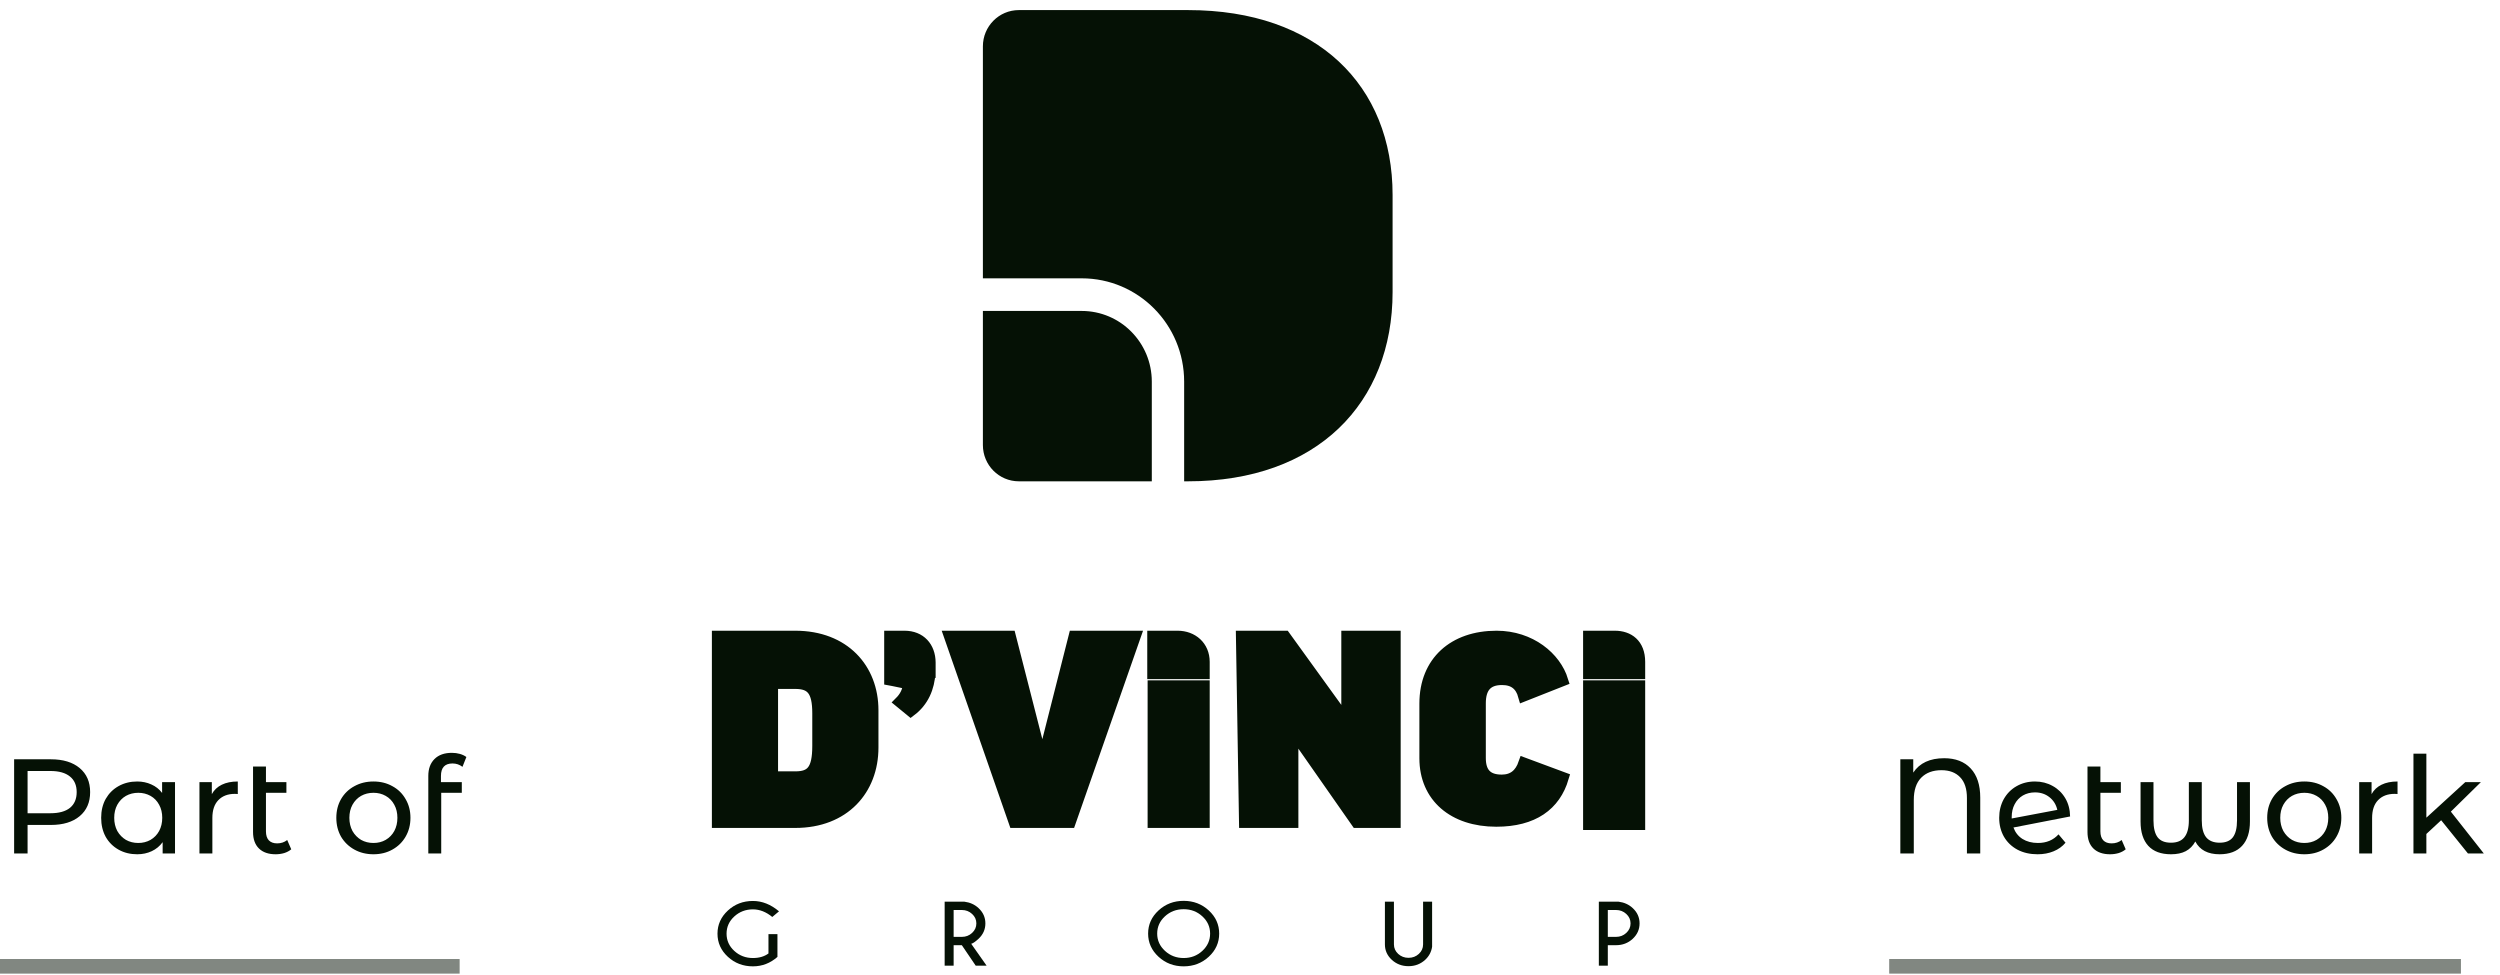
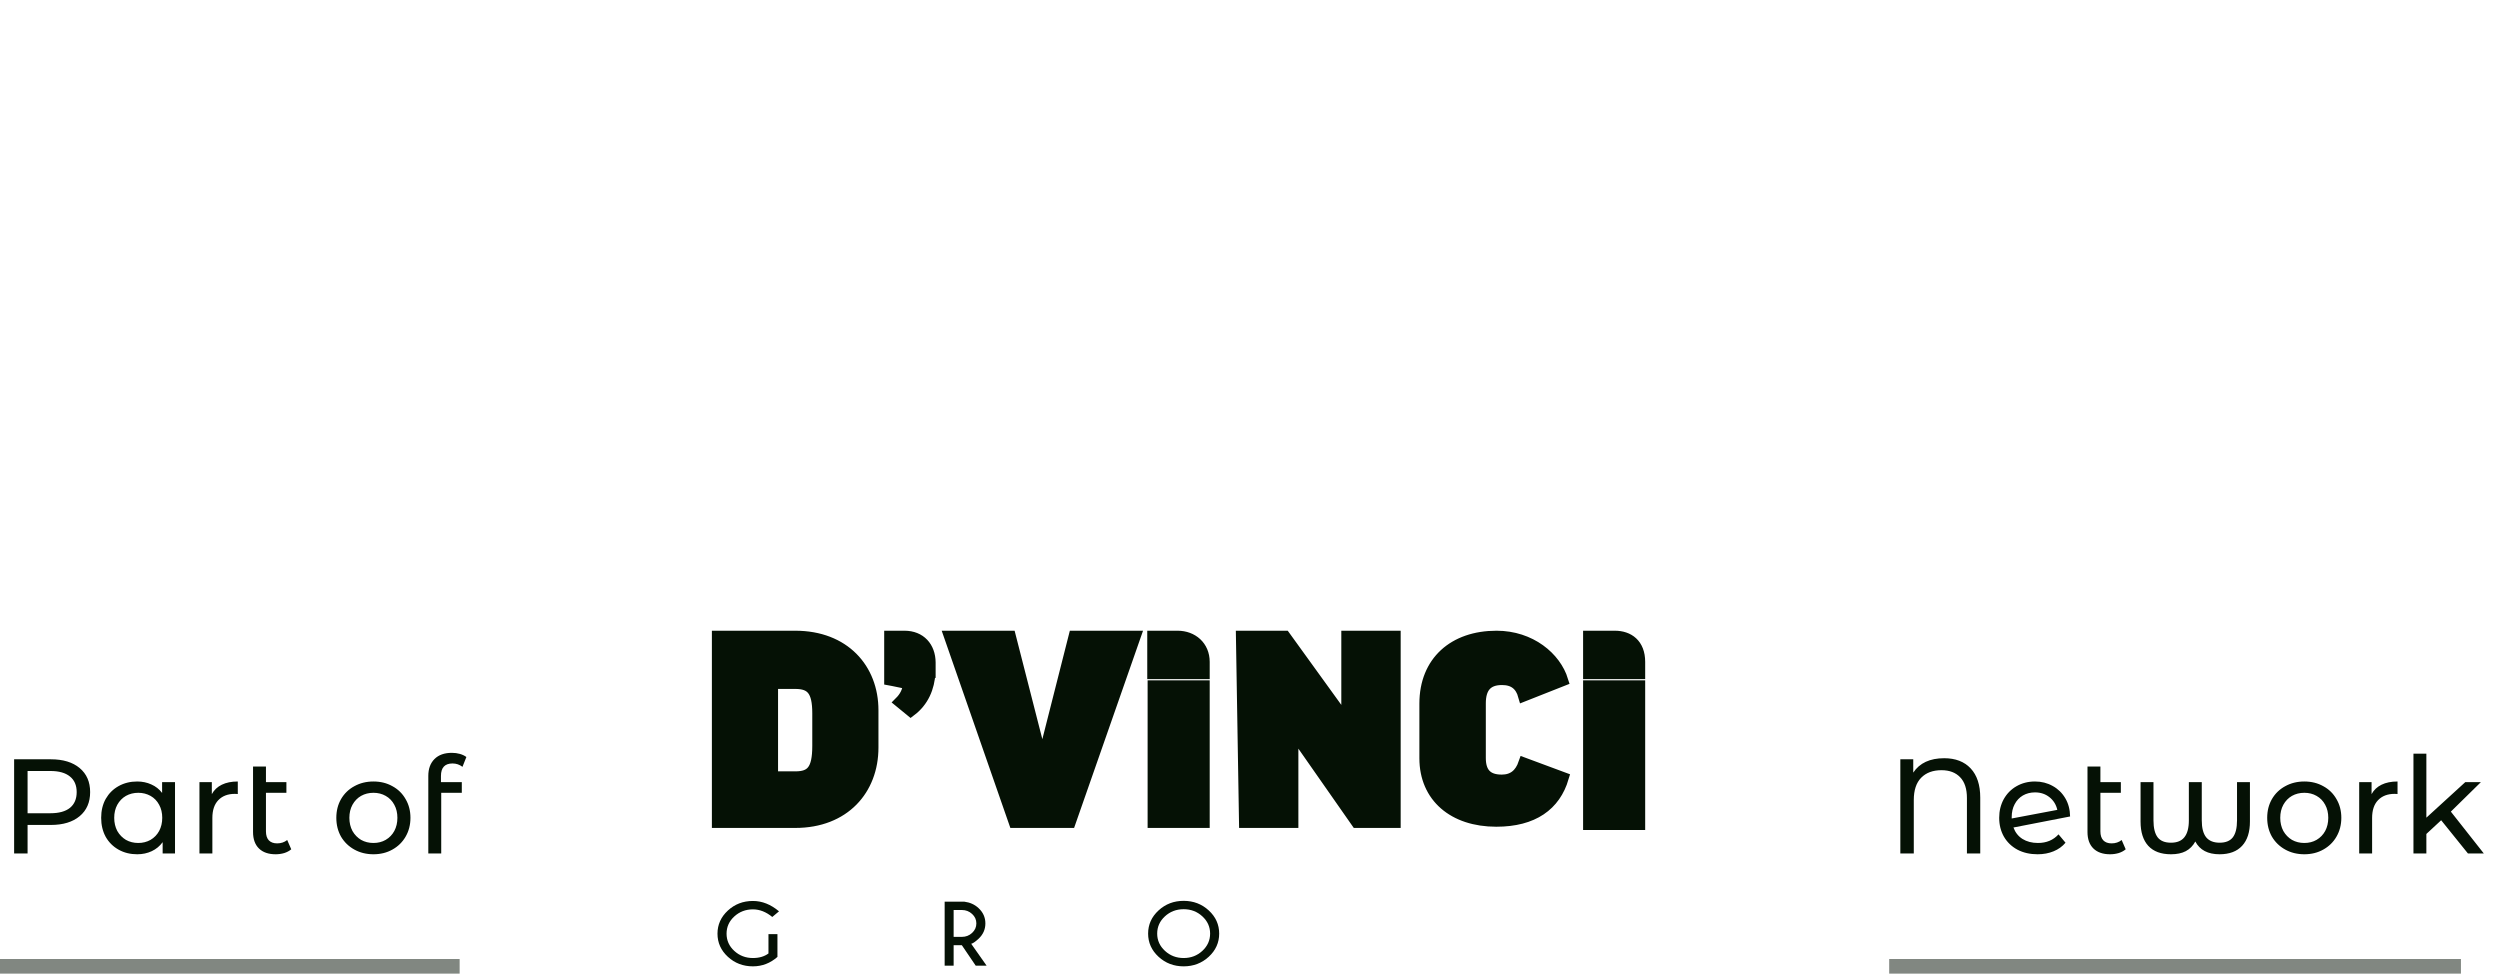
<svg xmlns="http://www.w3.org/2000/svg" width="223" height="87" viewBox="0 0 223 87" fill="none">
  <path d="M4.536 67.729C5.624 67.729 6.48 67.989 7.104 68.509C7.728 69.029 8.04 69.745 8.04 70.657C8.04 71.569 7.728 72.285 7.104 72.805C6.48 73.325 5.624 73.585 4.536 73.585H2.46L2.46 76.129H1.26L1.26 67.729H4.536ZM4.5 72.541C5.26 72.541 5.84 72.381 6.24 72.061C6.64 71.733 6.84 71.265 6.84 70.657C6.84 70.049 6.64 69.585 6.24 69.265C5.84 68.937 5.26 68.773 4.5 68.773H2.46V72.541H4.5ZM15.611 69.769V76.129H14.508V75.121C14.252 75.473 13.928 75.741 13.536 75.925C13.143 76.109 12.711 76.201 12.239 76.201C11.623 76.201 11.072 76.065 10.584 75.793C10.095 75.521 9.712 75.141 9.432 74.653C9.16 74.157 9.024 73.589 9.024 72.949C9.024 72.309 9.16 71.745 9.432 71.257C9.712 70.769 10.095 70.389 10.584 70.117C11.072 69.845 11.623 69.709 12.239 69.709C12.695 69.709 13.116 69.797 13.499 69.973C13.883 70.141 14.204 70.393 14.46 70.729V69.769H15.611ZM12.335 75.193C12.736 75.193 13.1 75.101 13.428 74.917C13.755 74.725 14.011 74.461 14.195 74.125C14.38 73.781 14.472 73.389 14.472 72.949C14.472 72.509 14.38 72.121 14.195 71.785C14.011 71.441 13.755 71.177 13.428 70.993C13.1 70.809 12.736 70.717 12.335 70.717C11.928 70.717 11.559 70.809 11.232 70.993C10.912 71.177 10.655 71.441 10.463 71.785C10.28 72.121 10.188 72.509 10.188 72.949C10.188 73.389 10.28 73.781 10.463 74.125C10.655 74.461 10.912 74.725 11.232 74.917C11.559 75.101 11.928 75.193 12.335 75.193ZM18.895 70.837C19.095 70.469 19.391 70.189 19.783 69.997C20.175 69.805 20.651 69.709 21.211 69.709V70.825C21.147 70.817 21.059 70.813 20.947 70.813C20.323 70.813 19.831 71.001 19.471 71.377C19.119 71.745 18.943 72.273 18.943 72.961V76.129H17.791V69.769H18.895V70.837ZM25.979 75.757C25.811 75.901 25.603 76.013 25.355 76.093C25.107 76.165 24.851 76.201 24.587 76.201C23.947 76.201 23.451 76.029 23.099 75.685C22.747 75.341 22.571 74.849 22.571 74.209V68.377H23.723V69.769H25.547V70.717H23.723V74.161C23.723 74.505 23.807 74.769 23.975 74.953C24.151 75.137 24.399 75.229 24.719 75.229C25.071 75.229 25.371 75.129 25.619 74.929L25.979 75.757ZM33.312 76.201C32.68 76.201 32.112 76.061 31.608 75.781C31.104 75.501 30.708 75.117 30.42 74.629C30.14 74.133 30 73.573 30 72.949C30 72.325 30.14 71.769 30.42 71.281C30.708 70.785 31.104 70.401 31.608 70.129C32.112 69.849 32.68 69.709 33.312 69.709C33.944 69.709 34.508 69.849 35.004 70.129C35.508 70.401 35.9 70.785 36.18 71.281C36.468 71.769 36.612 72.325 36.612 72.949C36.612 73.573 36.468 74.133 36.18 74.629C35.9 75.117 35.508 75.501 35.004 75.781C34.508 76.061 33.944 76.201 33.312 76.201ZM33.312 75.193C33.72 75.193 34.084 75.101 34.404 74.917C34.732 74.725 34.988 74.461 35.172 74.125C35.356 73.781 35.448 73.389 35.448 72.949C35.448 72.509 35.356 72.121 35.172 71.785C34.988 71.441 34.732 71.177 34.404 70.993C34.084 70.809 33.72 70.717 33.312 70.717C32.904 70.717 32.536 70.809 32.208 70.993C31.888 71.177 31.632 71.441 31.44 71.785C31.256 72.121 31.164 72.509 31.164 72.949C31.164 73.389 31.256 73.781 31.44 74.125C31.632 74.461 31.888 74.725 32.208 74.917C32.536 75.101 32.904 75.193 33.312 75.193ZM40.365 68.101C39.677 68.101 39.333 68.473 39.333 69.217V69.769H41.193V70.717H39.357V76.129H38.205V69.205C38.205 68.573 38.389 68.073 38.757 67.705C39.125 67.337 39.641 67.153 40.305 67.153C40.561 67.153 40.801 67.185 41.025 67.249C41.249 67.313 41.441 67.405 41.601 67.525L41.253 68.401C40.989 68.201 40.693 68.101 40.365 68.101Z" fill="#051105" />
  <path opacity="0.5" d="M41 86.195H0" stroke="#051105" stroke-width="1.304" />
  <path d="M69.348 85.356C68.711 85.917 67.982 86.198 67.162 86.198C66.287 86.198 65.541 85.913 64.925 85.345C64.308 84.777 64 84.09 64 83.284C64 82.48 64.308 81.793 64.925 81.222C65.541 80.651 66.287 80.366 67.162 80.366C67.98 80.366 68.755 80.674 69.487 81.29L68.888 81.793C68.335 81.341 67.76 81.115 67.162 81.115C66.514 81.115 65.959 81.327 65.498 81.75C65.038 82.173 64.809 82.684 64.809 83.284C64.809 83.885 65.038 84.398 65.498 84.821C65.959 85.244 66.514 85.456 67.162 85.456C67.719 85.456 68.181 85.32 68.547 85.049V83.326H69.348V85.356Z" fill="#051105" />
  <path d="M85.064 81.172V83.569H85.795C86.151 83.569 86.456 83.453 86.708 83.219C86.964 82.984 87.091 82.7 87.091 82.367C87.091 82.037 86.964 81.755 86.708 81.522C86.456 81.289 86.151 81.172 85.795 81.172H85.064ZM85.795 84.311H85.064V86.137H84.263V80.43H86.019C86.517 80.492 86.938 80.681 87.281 80.998C87.691 81.378 87.896 81.834 87.896 82.367C87.896 82.904 87.691 83.363 87.281 83.744C86.997 84.005 86.781 84.153 86.631 84.186L88.005 86.137H87.033L85.795 84.311Z" fill="#051105" />
  <path d="M105.582 80.356C106.456 80.356 107.203 80.641 107.822 81.212C108.441 81.782 108.751 82.471 108.751 83.277C108.751 84.083 108.441 84.771 107.822 85.342C107.203 85.912 106.456 86.198 105.582 86.198C104.707 86.198 103.96 85.912 103.341 85.342C102.722 84.771 102.412 84.083 102.412 83.277C102.412 82.471 102.722 81.782 103.341 81.212C103.96 80.641 104.707 80.356 105.582 80.356ZM105.582 81.101C104.929 81.101 104.372 81.314 103.91 81.739C103.451 82.163 103.221 82.675 103.221 83.277C103.221 83.878 103.452 84.392 103.914 84.817C104.376 85.243 104.932 85.456 105.582 85.456C106.234 85.456 106.79 85.243 107.25 84.817C107.711 84.392 107.942 83.878 107.942 83.277C107.942 82.675 107.711 82.163 107.25 81.739C106.79 81.314 106.234 81.101 105.582 81.101Z" fill="#051105" />
-   <path d="M126.939 80.43H127.744V84.45C127.675 84.909 127.47 85.296 127.129 85.613C126.716 85.993 126.22 86.183 125.639 86.183C125.059 86.183 124.562 85.994 124.149 85.616C123.739 85.236 123.534 84.778 123.534 84.243V80.43H124.339V84.243C124.339 84.571 124.465 84.853 124.718 85.088C124.974 85.322 125.281 85.438 125.639 85.438C126 85.438 126.307 85.322 126.56 85.088C126.813 84.855 126.939 84.574 126.939 84.243V80.43Z" fill="#051105" />
-   <path d="M143.417 84.311V86.137H142.616V80.43H144.373C144.871 80.492 145.292 80.681 145.635 80.998C146.045 81.378 146.25 81.834 146.25 82.367C146.25 82.904 146.045 83.363 145.635 83.744C145.224 84.122 144.729 84.311 144.149 84.311H143.417ZM143.417 81.172V83.569H144.149C144.505 83.569 144.809 83.453 145.062 83.219C145.317 82.984 145.445 82.7 145.445 82.367C145.445 82.037 145.317 81.755 145.062 81.522C144.809 81.289 144.505 81.172 144.149 81.172H143.417Z" fill="#051105" />
  <g clip-path="url(#clip0_190_38457)">
    <path d="M87.674 4.134C87.674 2.348 89.109 0.9 90.88 0.9L105.978 0.9C117.499 0.9 124.219 7.626 124.219 17.39V26.055C124.219 35.949 117.499 42.933 105.978 42.933H105.626V34.042C105.626 28.952 101.536 24.827 96.49 24.827H87.674V4.134Z" fill="#051105" />
-     <path d="M87.674 27.737V39.7C87.674 41.486 89.109 42.933 90.88 42.933H102.741V34.042C102.741 30.559 99.942 27.737 96.49 27.737H87.674Z" fill="#051105" />
  </g>
  <path d="M64 73.352V56.76H70.941C75.309 56.76 77.858 59.655 77.858 63.353V66.684C77.858 70.432 75.309 73.352 70.941 73.352H64ZM72.955 66.538V63.623C72.955 61.59 72.373 60.953 70.941 60.953H68.902V69.305H70.941C72.373 69.305 72.955 68.693 72.955 66.538ZM127.109 62.761C127.109 59.013 129.681 56.76 133.491 56.76C136.525 56.76 138.758 58.646 139.389 60.703L135.918 62.075C135.651 61.12 135.045 60.605 133.977 60.605C132.593 60.605 132.035 61.389 132.035 62.736V67.61C132.035 68.86 132.569 69.594 133.953 69.594C134.972 69.594 135.603 69.056 135.943 68.076L139.437 69.374C138.709 71.823 136.768 73.244 133.467 73.244C129.657 73.244 127.109 71.088 127.109 67.635V62.761ZM141.712 56.76H144.042C145.261 56.76 146.25 57.451 146.25 59.039V60.078H141.712V56.76ZM101.255 56.76H95.819L93.003 67.865H92.955L90.115 56.76H84.703L90.479 73.352H95.454L101.255 56.76ZM102.867 61.184V73.352H107.405V61.184H102.867ZM110.745 56.76L111.02 73.352H115.315V65.465V65.192L121.018 73.352H124.44V56.76H120.145V64.353H120.096L114.611 56.76H110.745ZM141.712 73.534V61.184H146.25V73.534H141.712ZM79.69 56.76H80.681C82.095 56.76 82.946 57.728 82.958 59.089V59.969H82.946C82.873 61.35 82.348 62.568 81.235 63.407L80.276 62.621C80.668 62.23 81.011 61.692 81.038 60.985L79.686 60.705L79.37 60.646V56.76H79.69ZM102.835 56.76H105.042C106.359 56.76 107.405 57.648 107.405 59.04V60.078H102.835V56.76Z" fill="#051105" />
  <path d="M64 73.352V56.76H70.941C75.309 56.76 77.858 59.655 77.858 63.353V66.684C77.858 70.432 75.309 73.352 70.941 73.352H64ZM72.955 66.538V63.623C72.955 61.59 72.373 60.953 70.941 60.953H68.902V69.305H70.941C72.373 69.305 72.955 68.693 72.955 66.538ZM127.109 62.761C127.109 59.013 129.681 56.76 133.491 56.76C136.525 56.76 138.758 58.646 139.389 60.703L135.918 62.075C135.651 61.12 135.045 60.605 133.977 60.605C132.593 60.605 132.035 61.389 132.035 62.736V67.61C132.035 68.86 132.569 69.594 133.953 69.594C134.972 69.594 135.603 69.056 135.943 68.076L139.437 69.374C138.709 71.823 136.768 73.244 133.467 73.244C129.657 73.244 127.109 71.088 127.109 67.635V62.761ZM141.712 56.76H144.042C145.261 56.76 146.25 57.451 146.25 59.039V60.078H141.712V56.76ZM101.255 56.76H95.819L93.003 67.865H92.955L90.115 56.76H84.703L90.479 73.352H95.454L101.255 56.76ZM102.867 61.184V73.352H107.405V61.184H102.867ZM110.745 56.76L111.02 73.352H115.315V65.465V65.192L121.018 73.352H124.44V56.76H120.145V64.353H120.096L114.611 56.76H110.745ZM141.712 73.534V61.184H146.25V73.534H141.712ZM79.69 56.76H80.681C82.095 56.76 82.946 57.728 82.958 59.089V59.969H82.946C82.873 61.35 82.348 62.568 81.235 63.407L80.276 62.621C80.668 62.23 81.011 61.692 81.038 60.985L79.686 60.705L79.37 60.646V56.76H79.69ZM102.835 56.76H105.042C106.359 56.76 107.405 57.648 107.405 59.04V60.078H102.835V56.76Z" stroke="#051105" />
  <path d="M173.422 67.633C174.43 67.633 175.218 67.937 175.786 68.545C176.354 69.153 176.638 70.021 176.638 71.149V76.129H175.45V71.185C175.45 70.369 175.25 69.753 174.85 69.337C174.45 68.913 173.894 68.701 173.182 68.701C172.414 68.701 171.81 68.925 171.37 69.373C170.93 69.821 170.71 70.485 170.71 71.365V76.129H169.51V67.729H170.662V68.917C171.23 68.061 172.15 67.633 173.422 67.633ZM181.784 75.193C182.544 75.193 183.156 74.937 183.62 74.425L184.244 75.169C183.964 75.505 183.608 75.761 183.176 75.937C182.752 76.113 182.276 76.201 181.748 76.201C181.076 76.201 180.48 76.065 179.96 75.793C179.44 75.513 179.036 75.125 178.748 74.629C178.468 74.133 178.328 73.573 178.328 72.949C178.328 72.333 178.464 71.777 178.736 71.281C179.016 70.785 179.396 70.401 179.876 70.129C180.364 69.849 180.912 69.709 181.52 69.709C182.096 69.709 182.62 69.841 183.092 70.105C183.564 70.361 183.94 70.725 184.22 71.197C184.5 71.669 184.644 72.213 184.652 72.829L179.6 73.813C179.76 74.253 180.028 74.593 180.404 74.833C180.788 75.073 181.248 75.193 181.784 75.193ZM181.52 70.681C181.12 70.681 180.76 70.773 180.44 70.957C180.128 71.141 179.884 71.401 179.708 71.737C179.532 72.065 179.444 72.449 179.444 72.889V73.009L183.512 72.241C183.408 71.777 183.176 71.401 182.816 71.113C182.456 70.825 182.024 70.681 181.52 70.681ZM189.612 75.757C189.444 75.901 189.236 76.013 188.988 76.093C188.74 76.165 188.484 76.201 188.22 76.201C187.58 76.201 187.084 76.029 186.732 75.685C186.38 75.341 186.204 74.849 186.204 74.209V68.377H187.356V69.769H189.18V70.717H187.356V74.161C187.356 74.505 187.44 74.769 187.608 74.953C187.784 75.137 188.032 75.229 188.352 75.229C188.704 75.229 189.004 75.129 189.252 74.929L189.612 75.757ZM200.694 69.769V73.285C200.694 74.221 200.462 74.941 199.998 75.445C199.534 75.949 198.862 76.201 197.982 76.201C196.942 76.201 196.222 75.821 195.822 75.061C195.614 75.445 195.33 75.733 194.97 75.925C194.618 76.109 194.178 76.201 193.65 76.201C192.762 76.201 192.086 75.949 191.622 75.445C191.166 74.941 190.938 74.221 190.938 73.285V69.769H192.09V73.177C192.09 73.857 192.214 74.361 192.462 74.689C192.71 75.009 193.106 75.169 193.65 75.169C194.194 75.169 194.594 75.005 194.85 74.677C195.114 74.349 195.246 73.849 195.246 73.177V69.769H196.398V73.177C196.398 73.849 196.526 74.349 196.782 74.677C197.046 75.005 197.45 75.169 197.994 75.169C198.53 75.169 198.922 75.009 199.17 74.689C199.418 74.361 199.542 73.857 199.542 73.177V69.769H200.694ZM205.546 76.201C204.914 76.201 204.346 76.061 203.842 75.781C203.338 75.501 202.942 75.117 202.654 74.629C202.374 74.133 202.234 73.573 202.234 72.949C202.234 72.325 202.374 71.769 202.654 71.281C202.942 70.785 203.338 70.401 203.842 70.129C204.346 69.849 204.914 69.709 205.546 69.709C206.178 69.709 206.742 69.849 207.238 70.129C207.742 70.401 208.134 70.785 208.414 71.281C208.702 71.769 208.846 72.325 208.846 72.949C208.846 73.573 208.702 74.133 208.414 74.629C208.134 75.117 207.742 75.501 207.238 75.781C206.742 76.061 206.178 76.201 205.546 76.201ZM205.546 75.193C205.954 75.193 206.318 75.101 206.638 74.917C206.966 74.725 207.222 74.461 207.406 74.125C207.59 73.781 207.682 73.389 207.682 72.949C207.682 72.509 207.59 72.121 207.406 71.785C207.222 71.441 206.966 71.177 206.638 70.993C206.318 70.809 205.954 70.717 205.546 70.717C205.138 70.717 204.77 70.809 204.442 70.993C204.122 71.177 203.866 71.441 203.674 71.785C203.49 72.121 203.398 72.509 203.398 72.949C203.398 73.389 203.49 73.781 203.674 74.125C203.866 74.461 204.122 74.725 204.442 74.917C204.77 75.101 205.138 75.193 205.546 75.193ZM211.544 70.837C211.744 70.469 212.04 70.189 212.432 69.997C212.824 69.805 213.3 69.709 213.86 69.709V70.825C213.796 70.817 213.708 70.813 213.596 70.813C212.972 70.813 212.48 71.001 212.12 71.377C211.768 71.745 211.592 72.273 211.592 72.961V76.129H210.44V69.769H211.544V70.837ZM217.752 73.165L216.432 74.389V76.129H215.28V67.225H216.432V72.937L219.9 69.769H221.292L218.616 72.397L221.556 76.129H220.14L217.752 73.165Z" fill="#051105" />
  <path opacity="0.5" d="M219.516 86.195H168.516" stroke="#051105" stroke-width="1.304" />
  <defs>
    <clipPath id="clip0_190_38457">
-       <rect width="41.673" height="42.033" fill="white" transform="translate(85.11 0.9)" />
-     </clipPath>
+       </clipPath>
  </defs>
</svg>